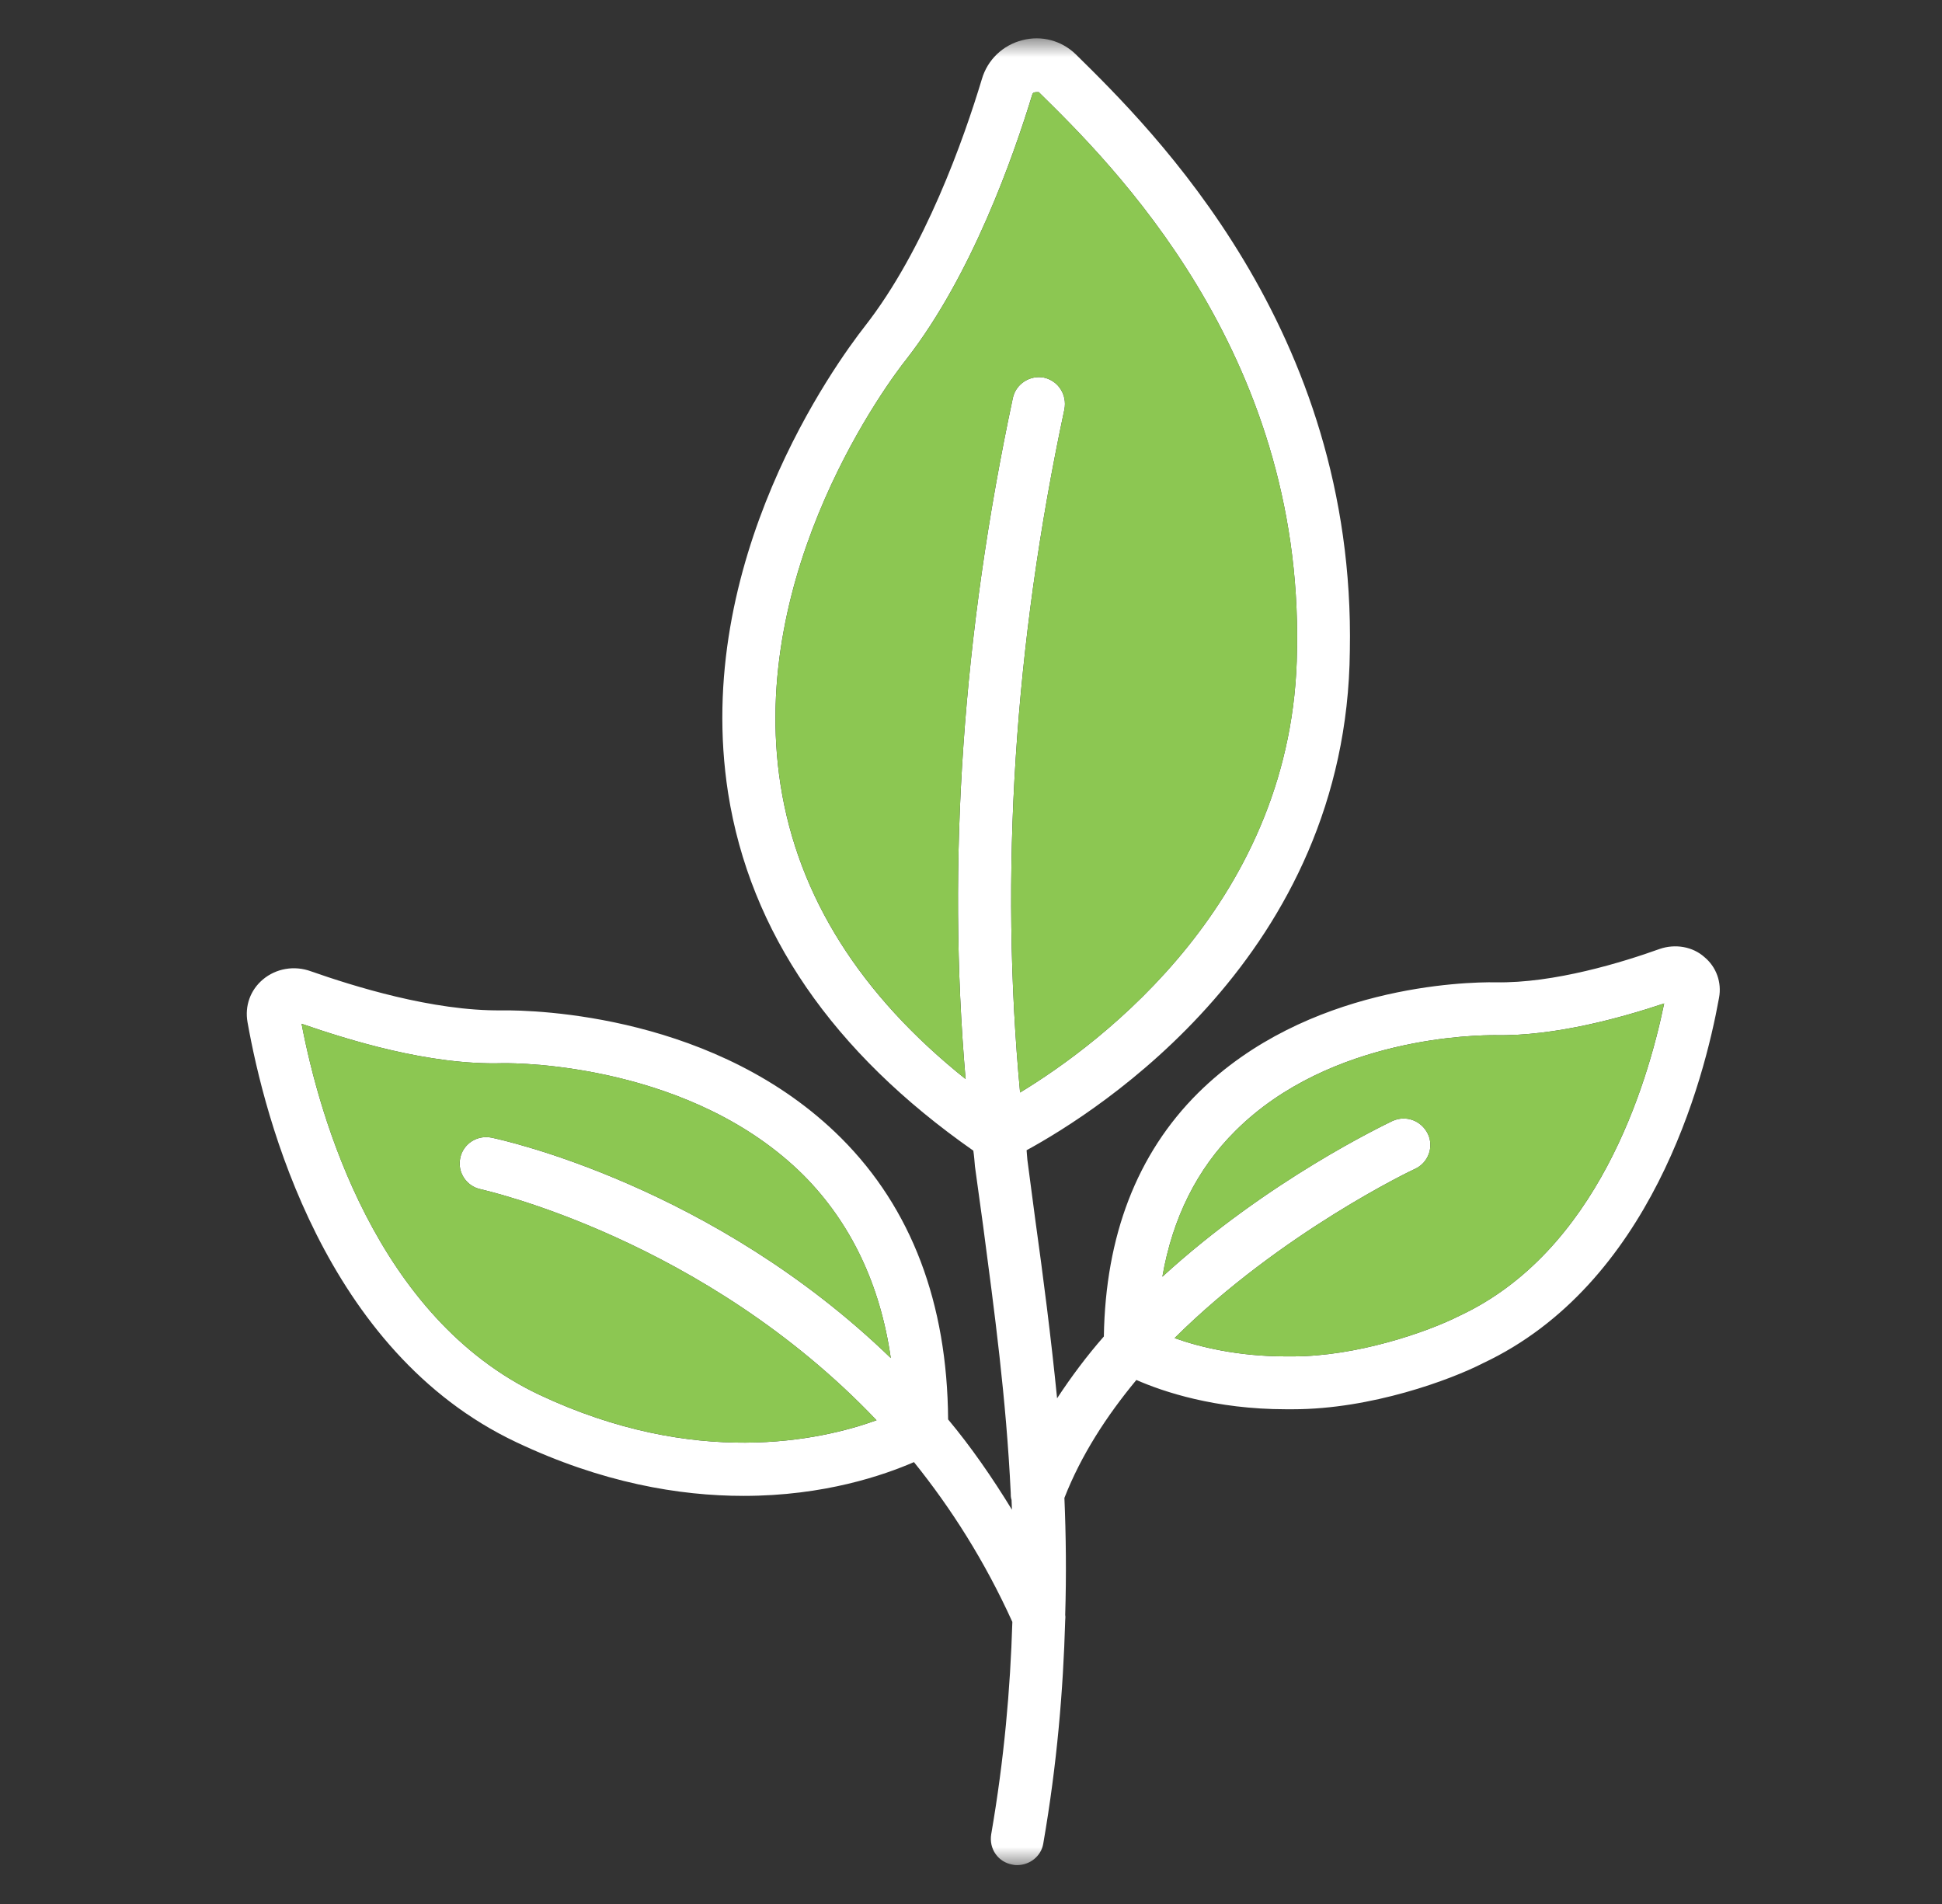
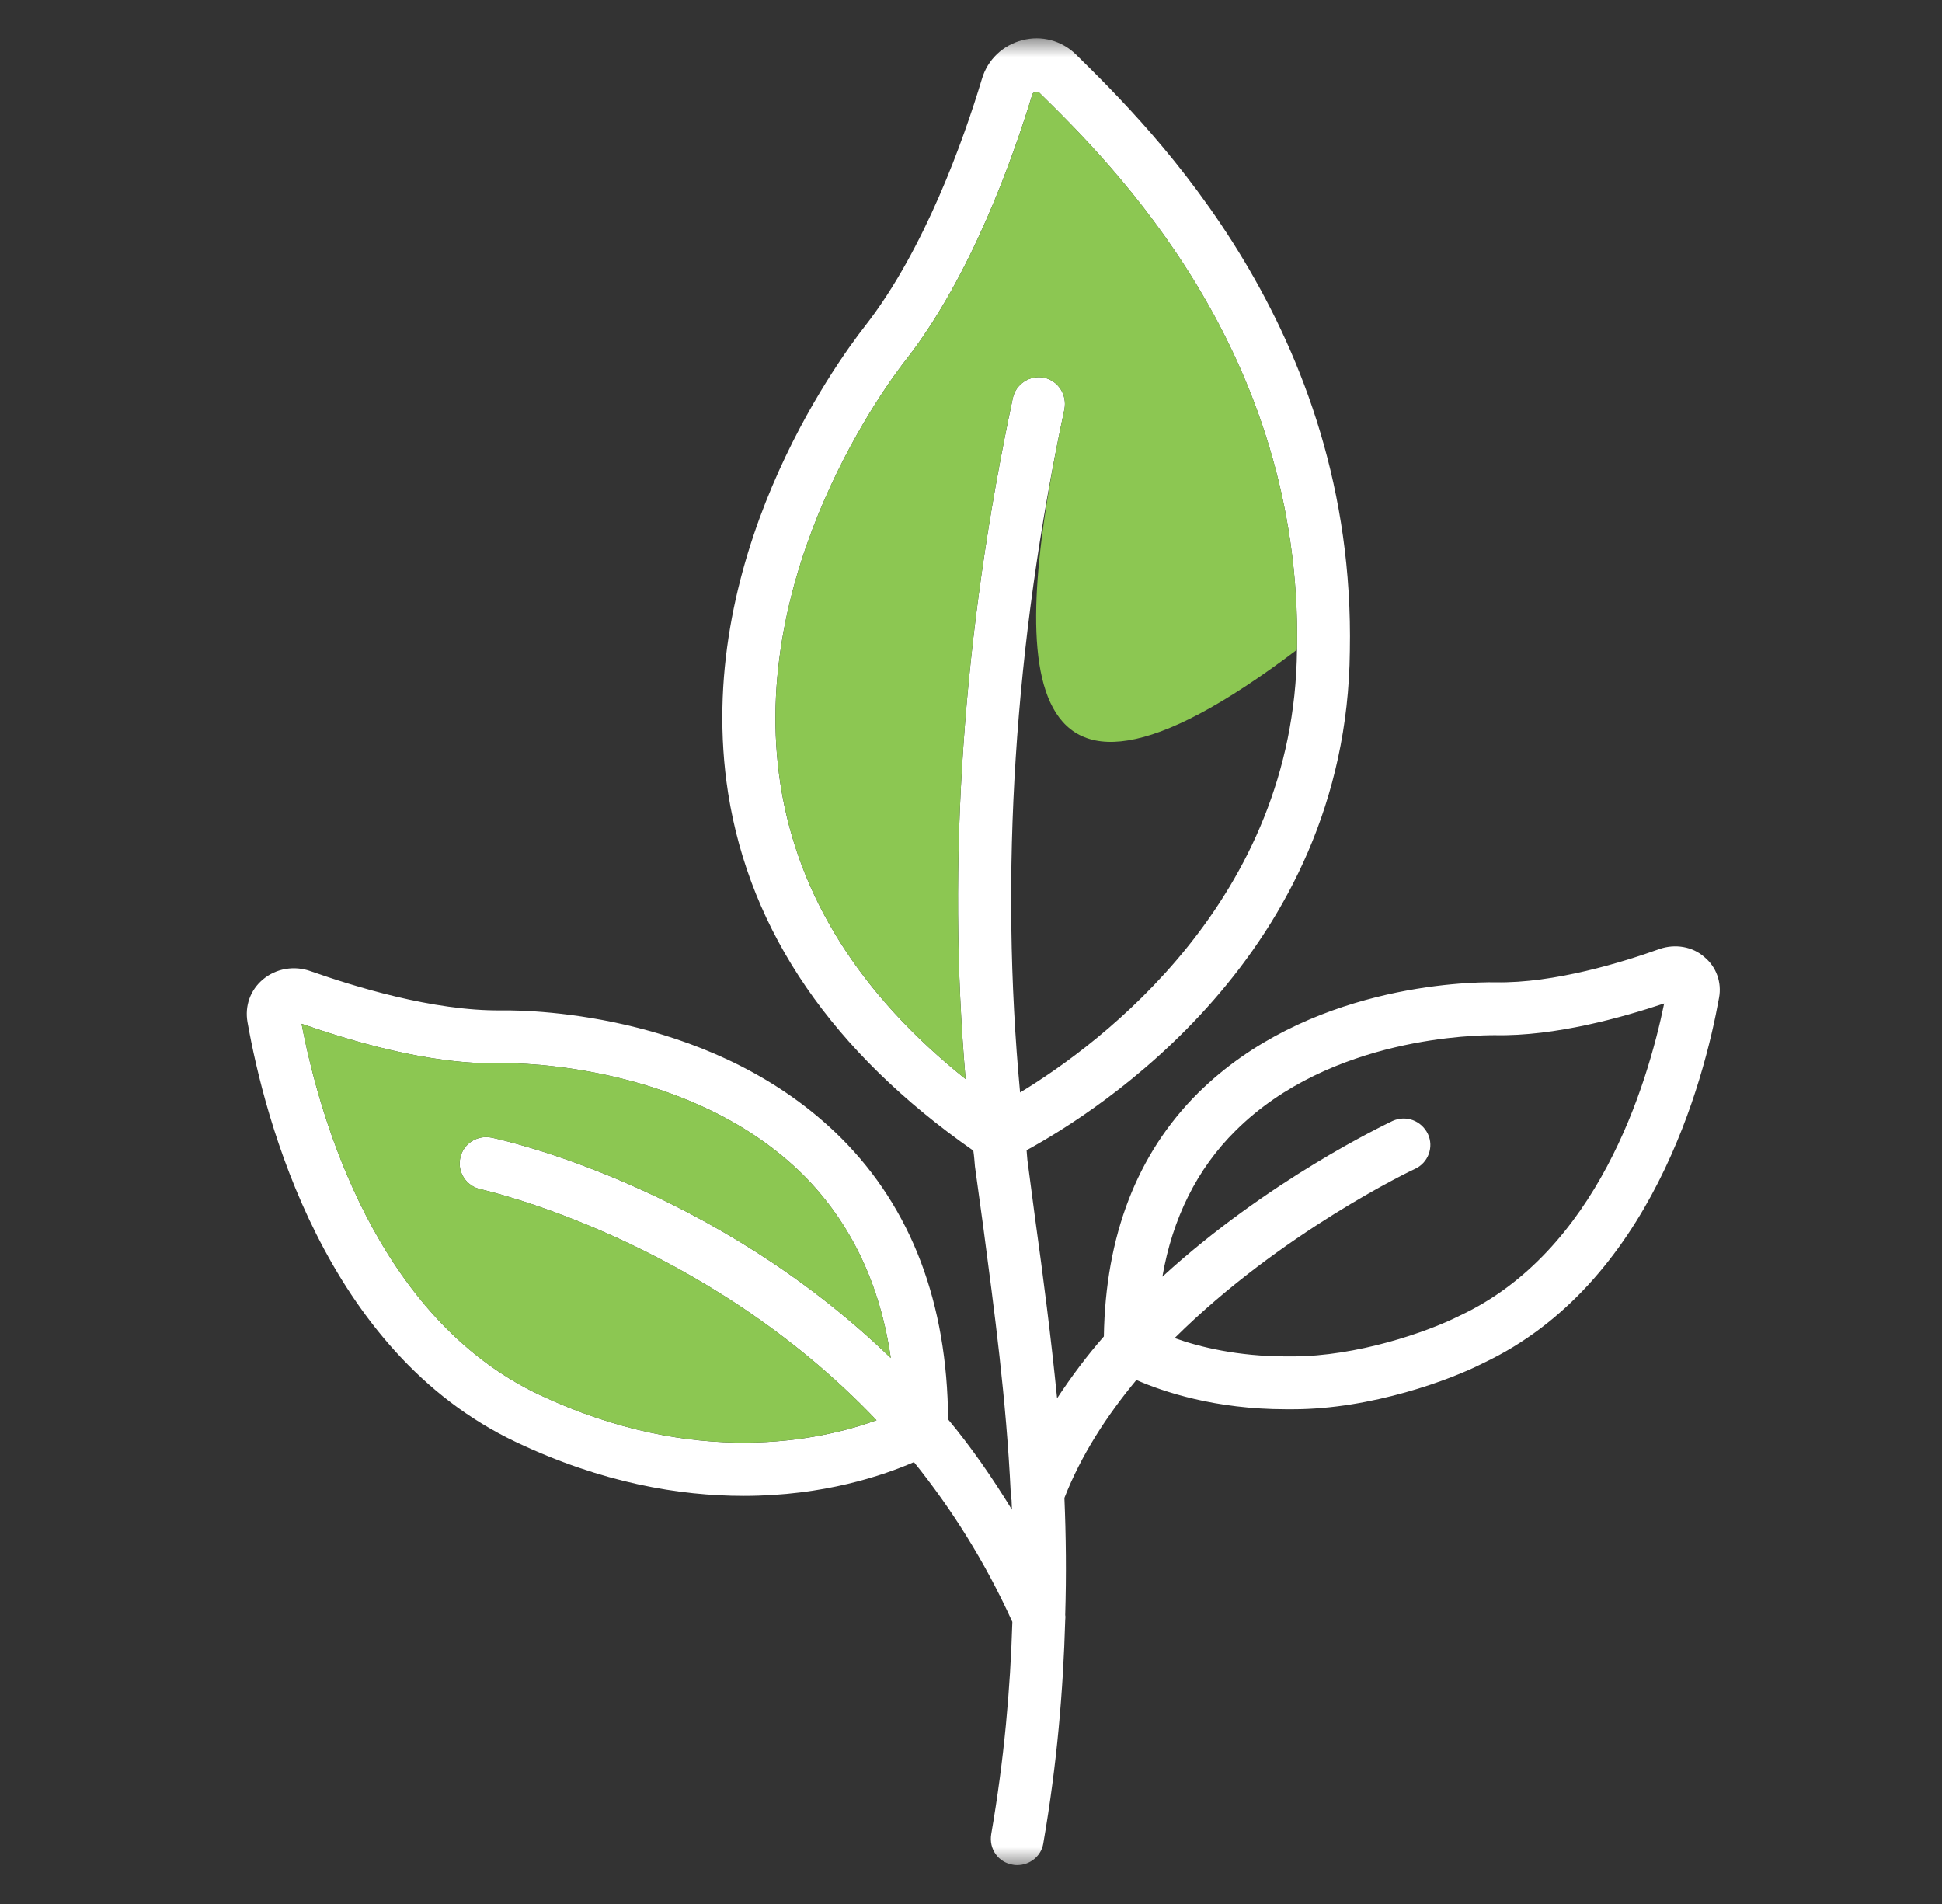
<svg xmlns="http://www.w3.org/2000/svg" fill="none" viewBox="0 0 51 50" height="50" width="51">
  <rect x="0" y="0" width="51" height="50" fill="#333333" stroke="none" />
  <mask height="48" width="49" y="1" x="1" maskUnits="userSpaceOnUse" style="mask-type:luminance" id="mask0_15809_17328">
    <path fill="white" d="M49.833 1H1.833V49H49.833V1Z" />
  </mask>
  <g mask="url(#mask0_15809_17328)">
    <path fill="white" d="M44.761 25.134C44.451 24.856 43.992 24.781 43.586 24.92C42.636 25.262 40.81 25.828 39.272 25.796C38.482 25.785 34.317 25.881 31.466 28.7C29.854 30.302 29.031 32.459 28.989 35.097C28.54 35.609 28.134 36.154 27.761 36.72C27.6 35.107 27.398 33.538 27.184 32L26.981 30.462C26.97 30.377 26.97 30.291 26.96 30.206C28.818 29.192 35.374 25.07 35.449 17.093C35.609 8.646 30.259 3.403 28.252 1.427C27.878 1.064 27.355 0.925 26.853 1.054C26.34 1.182 25.934 1.566 25.785 2.079C25.315 3.638 24.29 6.553 22.71 8.571C21.951 9.543 18.171 14.733 19.122 20.83C19.698 24.482 21.866 27.632 25.561 30.217C25.582 30.355 25.593 30.505 25.604 30.633L25.817 32.181C26.116 34.445 26.426 36.741 26.543 39.197C26.543 39.261 26.543 39.325 26.565 39.389C26.565 39.475 26.575 39.56 26.575 39.646C26.052 38.791 25.497 37.991 24.899 37.275C24.877 34.221 23.938 31.733 22.09 29.886C18.844 26.65 14.081 26.522 13.174 26.533C11.358 26.554 9.265 25.892 8.165 25.507C7.728 25.347 7.247 25.433 6.905 25.721C6.574 25.999 6.425 26.415 6.5 26.842C6.948 29.362 8.518 35.492 13.558 37.873C15.811 38.941 17.84 39.283 19.527 39.283C21.652 39.283 23.212 38.738 24.002 38.396C24.974 39.603 25.86 40.991 26.586 42.593C26.532 44.355 26.372 46.192 26.031 48.167C25.967 48.552 26.212 48.904 26.597 48.968C26.639 48.979 26.671 48.979 26.714 48.979C27.045 48.979 27.344 48.744 27.398 48.413C27.761 46.32 27.921 44.387 27.974 42.55C27.974 42.508 27.985 42.465 27.974 42.411C28.006 41.354 27.995 40.329 27.953 39.336C28.391 38.215 29.063 37.179 29.843 36.239C30.548 36.549 31.915 37.008 33.773 37.008H33.954C36.015 37.008 38.108 36.229 38.941 35.801C43.351 33.73 44.75 28.391 45.145 26.201C45.22 25.796 45.071 25.39 44.761 25.134ZM12.629 31.231C12.704 31.253 18.481 32.523 23.019 37.297C21.546 37.83 18.257 38.557 14.156 36.624C9.874 34.595 8.39 29.341 7.92 26.885C9.159 27.312 11.262 27.974 13.184 27.921C13.665 27.91 18.193 27.963 21.108 30.868C22.346 32.117 23.115 33.73 23.393 35.663C18.727 31.146 13.216 29.939 12.907 29.875C12.533 29.8 12.159 30.035 12.085 30.419C12.01 30.793 12.255 31.156 12.629 31.231ZM27.953 10.75C28.027 10.365 27.793 10.002 27.419 9.917C27.045 9.842 26.671 10.088 26.597 10.461C25.283 16.634 24.867 22.635 25.358 28.337C22.592 26.127 20.958 23.543 20.499 20.617C19.613 14.968 23.372 9.97 23.809 9.426C25.518 7.226 26.607 4.129 27.109 2.484C27.12 2.442 27.152 2.42 27.216 2.42H27.28C29.17 4.278 34.21 9.212 34.061 17.061C33.997 23.628 28.903 27.408 26.789 28.69C26.255 22.977 26.629 16.954 27.953 10.75ZM38.332 34.552C37.467 34.99 35.62 35.62 33.954 35.62H33.773C32.513 35.62 31.498 35.374 30.847 35.139C33.644 32.363 37.104 30.718 37.158 30.697C37.51 30.537 37.66 30.12 37.499 29.779C37.328 29.426 36.923 29.277 36.57 29.437C36.378 29.533 33.303 30.985 30.526 33.527C30.793 31.989 31.434 30.697 32.448 29.693C34.947 27.205 38.824 27.184 39.261 27.184C40.852 27.216 42.614 26.714 43.704 26.351C43.255 28.519 41.942 32.865 38.332 34.552Z" />
-     <path fill="#8CC752" d="M43.703 26.351C43.255 28.519 41.941 32.865 38.332 34.552C37.467 34.99 35.62 35.62 33.954 35.62H33.772C32.512 35.62 31.498 35.374 30.846 35.139C33.644 32.363 37.104 30.719 37.157 30.697C37.51 30.537 37.659 30.121 37.499 29.779C37.328 29.427 36.923 29.277 36.57 29.437C36.378 29.533 33.303 30.986 30.526 33.527C30.793 31.989 31.434 30.697 32.448 29.694C34.947 27.205 38.823 27.184 39.261 27.184C40.852 27.216 42.614 26.714 43.703 26.351Z" />
    <path fill="#8CC752" d="M12.629 31.231C12.704 31.252 18.481 32.523 23.019 37.296C21.546 37.83 18.257 38.556 14.156 36.624C9.874 34.595 8.39 29.341 7.92 26.885C9.159 27.312 11.262 27.974 13.184 27.921C13.665 27.91 18.193 27.963 21.108 30.868C22.347 32.117 23.116 33.73 23.393 35.663C18.727 31.145 13.216 29.939 12.907 29.875C12.533 29.8 12.159 30.035 12.085 30.419C12.01 30.793 12.255 31.156 12.629 31.231Z" />
-     <path fill="#8CC752" d="M34.062 17.061C33.997 23.628 28.904 27.408 26.789 28.69C26.256 22.977 26.629 16.954 27.953 10.75C28.028 10.365 27.793 10.002 27.419 9.917C27.046 9.842 26.672 10.088 26.597 10.461C25.284 16.634 24.867 22.635 25.358 28.337C22.593 26.127 20.959 23.543 20.5 20.617C19.613 14.968 23.372 9.97 23.81 9.426C25.519 7.226 26.608 4.129 27.11 2.484C27.12 2.442 27.152 2.42 27.217 2.42H27.281C29.171 4.278 34.211 9.212 34.062 17.061Z" />
+     <path fill="#8CC752" d="M34.062 17.061C26.256 22.977 26.629 16.954 27.953 10.75C28.028 10.365 27.793 10.002 27.419 9.917C27.046 9.842 26.672 10.088 26.597 10.461C25.284 16.634 24.867 22.635 25.358 28.337C22.593 26.127 20.959 23.543 20.5 20.617C19.613 14.968 23.372 9.97 23.81 9.426C25.519 7.226 26.608 4.129 27.11 2.484C27.12 2.442 27.152 2.42 27.217 2.42H27.281C29.171 4.278 34.211 9.212 34.062 17.061Z" />
  </g>
</svg>